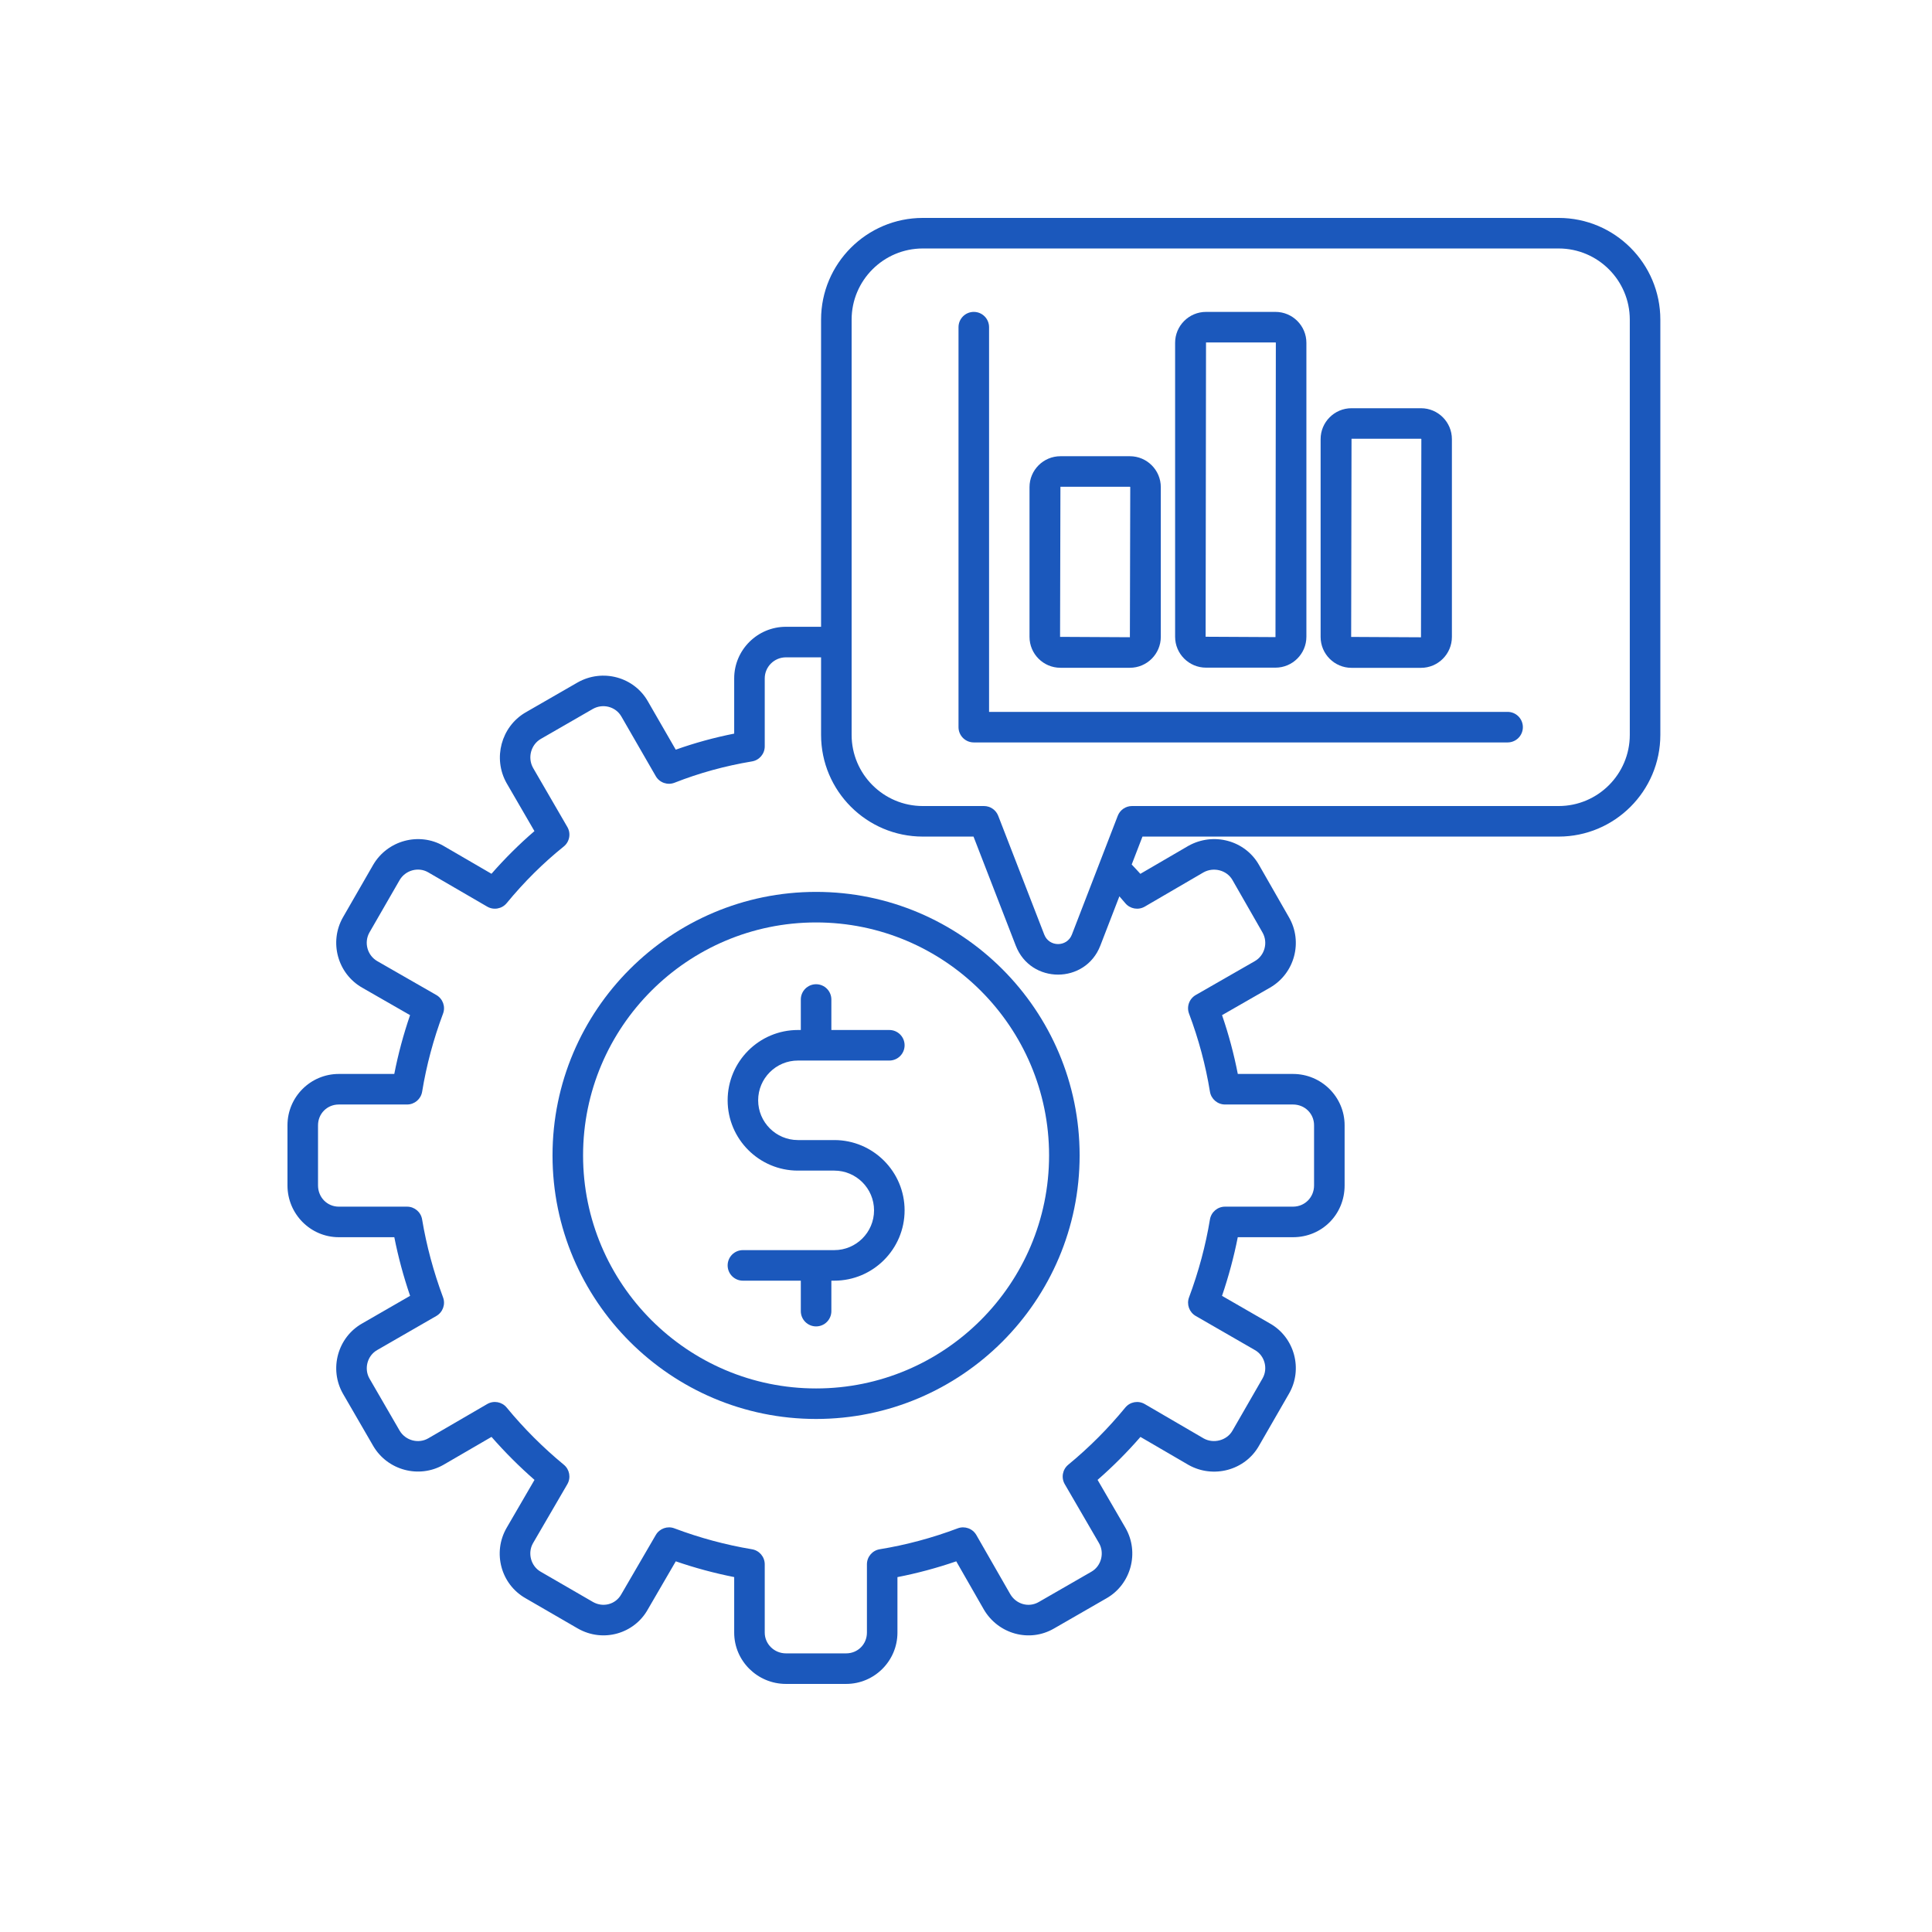
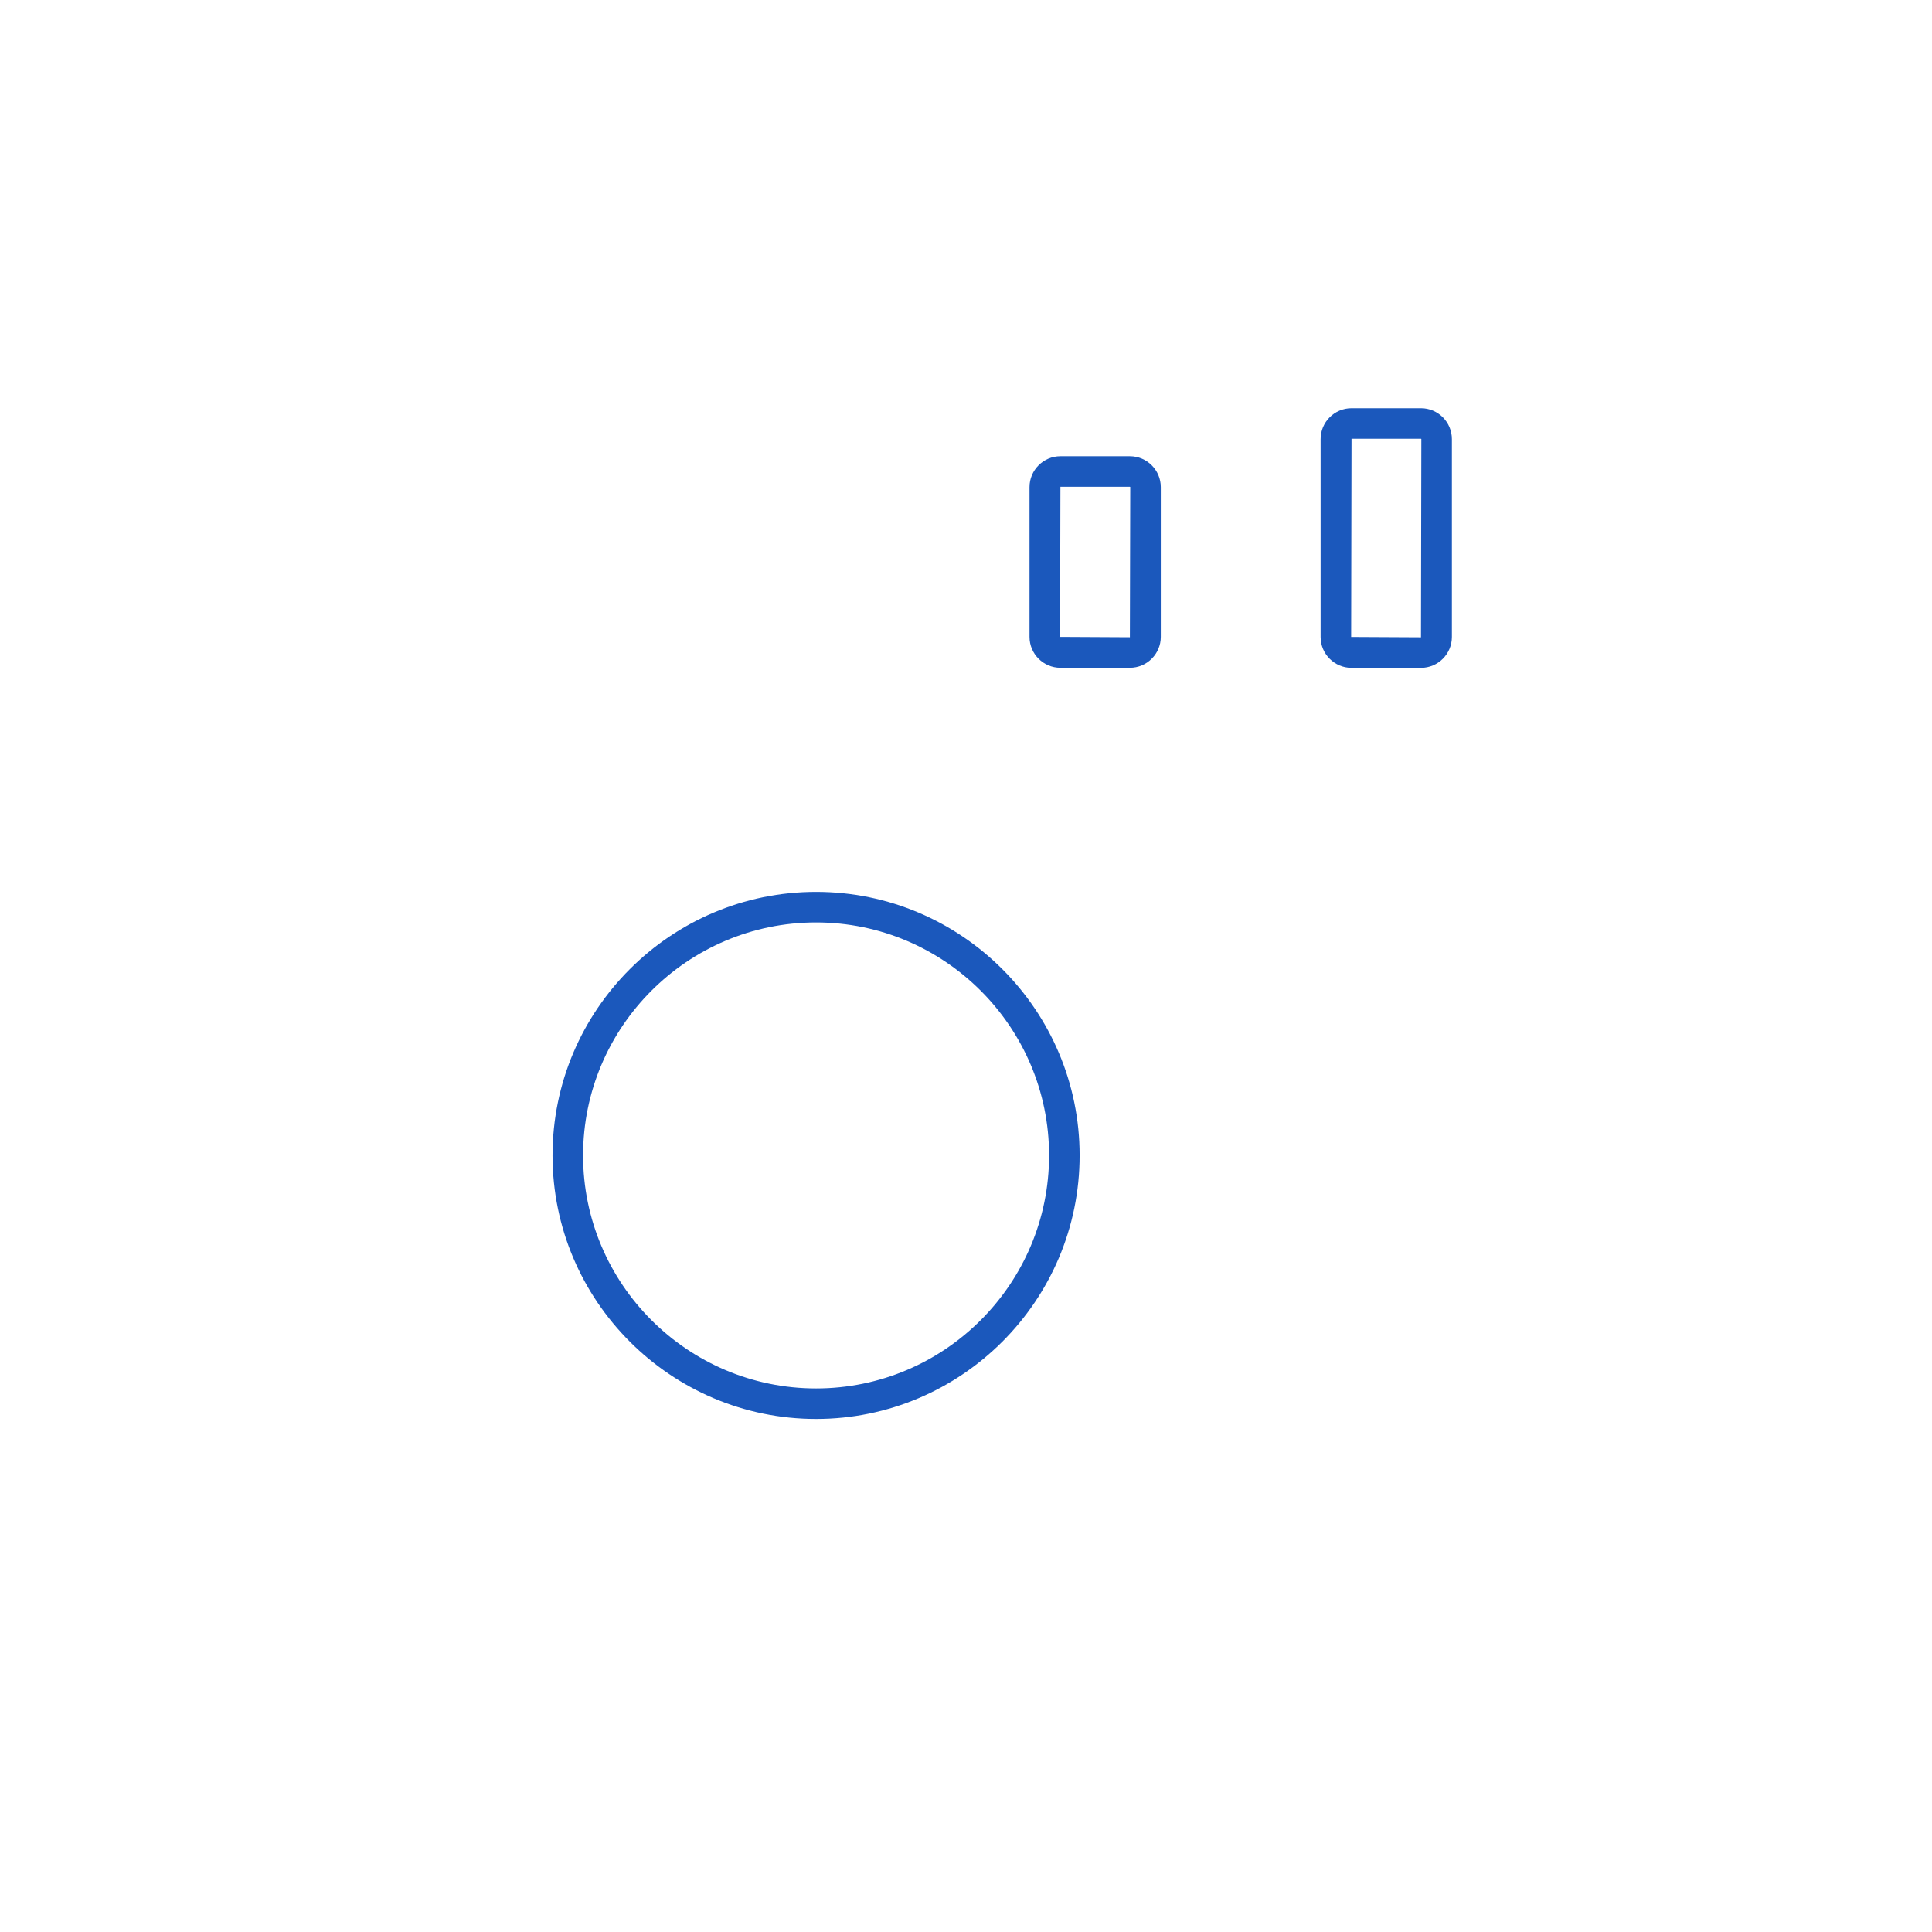
<svg xmlns="http://www.w3.org/2000/svg" width="64" height="64" viewBox="0 0 64 64" fill="none">
-   <path d="M26.432 35.132H29.46C29.74 35.132 29.966 34.905 29.966 34.626C29.966 34.346 29.74 34.12 29.46 34.12H27.54V33.11C27.54 32.831 27.314 32.604 27.034 32.604C26.755 32.604 26.528 32.831 26.528 33.11V34.12H26.432C25.148 34.12 24.104 35.164 24.104 36.449C24.104 37.733 25.148 38.778 26.432 38.778H27.637C28.363 38.778 28.954 39.368 28.954 40.095C28.954 40.821 28.363 41.412 27.637 41.412H24.609C24.33 41.412 24.104 41.639 24.104 41.918C24.104 42.197 24.33 42.424 24.609 42.424H26.528V43.433C26.528 43.712 26.755 43.939 27.034 43.939C27.314 43.939 27.54 43.712 27.54 43.433V42.424H27.637C28.921 42.424 29.966 41.379 29.966 40.095C29.966 38.81 28.921 37.766 27.637 37.766H26.432C25.706 37.766 25.115 37.175 25.115 36.449C25.115 35.722 25.706 35.132 26.432 35.132Z" fill="#1B58BC" />
  <path d="M27.034 29.545C22.22 29.545 18.303 33.461 18.303 38.274C18.303 43.088 22.22 47.005 27.034 47.005C31.848 47.005 35.764 43.088 35.764 38.274C35.764 33.461 31.848 29.545 27.034 29.545ZM27.034 45.994C22.778 45.994 19.315 42.531 19.315 38.274C19.315 34.019 22.778 30.557 27.034 30.557C31.29 30.557 34.752 34.019 34.752 38.274C34.752 42.531 31.29 45.994 27.034 45.994Z" fill="#1B58BC" />
-   <path d="M49.941 23.582H32.764V10.838C32.764 10.558 32.538 10.332 32.258 10.332C31.979 10.332 31.752 10.558 31.752 10.838V24.088C31.752 24.368 31.979 24.594 32.258 24.594H49.941C50.221 24.594 50.447 24.368 50.447 24.088C50.447 23.809 50.221 23.582 49.941 23.582Z" fill="#1B58BC" />
  <path d="M35.128 22.121H37.429C37.993 22.121 38.453 21.662 38.453 21.097V16.137C38.453 15.573 37.994 15.113 37.429 15.113H35.128C34.563 15.113 34.104 15.573 34.104 16.137V21.097C34.104 21.662 34.563 22.121 35.128 22.121ZM35.128 16.125H37.429C37.436 16.125 37.441 16.131 37.441 16.137L37.429 21.109L35.116 21.097L35.128 16.125Z" fill="#1B58BC" />
-   <path d="M39.951 22.117H42.252C42.816 22.117 43.276 21.658 43.276 21.093V11.356C43.276 10.791 42.816 10.332 42.252 10.332H39.951C39.386 10.332 38.927 10.791 38.927 11.356V21.093C38.927 21.658 39.386 22.117 39.951 22.117ZM39.951 11.344H42.252C42.258 11.344 42.264 11.349 42.264 11.356L42.252 21.105L39.938 21.093L39.951 11.344Z" fill="#1B58BC" />
-   <path d="M51.632 7.219H30.569C28.711 7.219 27.199 8.73 27.199 10.588V20.763H26.036C25.09 20.763 24.321 21.53 24.321 22.473V24.302C23.659 24.433 23.01 24.611 22.385 24.834L21.463 23.235C21.004 22.425 19.962 22.14 19.136 22.606L17.401 23.605C16.602 24.077 16.321 25.121 16.78 25.939L17.704 27.532C17.203 27.962 16.727 28.436 16.281 28.945L14.687 28.018C13.88 27.558 12.839 27.837 12.364 28.645L11.36 30.389C10.897 31.205 11.181 32.249 11.994 32.716L13.584 33.628C13.364 34.269 13.189 34.921 13.061 35.576H11.223C10.286 35.576 9.523 36.338 9.523 37.276V39.269C9.523 40.215 10.286 40.984 11.223 40.984H13.062C13.19 41.632 13.365 42.282 13.585 42.926L11.996 43.842C11.185 44.301 10.894 45.351 11.362 46.17L12.366 47.903C12.839 48.707 13.88 48.986 14.69 48.524L16.282 47.599C16.724 48.104 17.201 48.581 17.706 49.023L16.779 50.618C16.312 51.435 16.594 52.478 17.405 52.941L19.137 53.944C19.982 54.428 21.015 54.114 21.46 53.314L22.386 51.721C23.022 51.94 23.67 52.114 24.321 52.243V54.082C24.321 55.019 25.09 55.782 26.036 55.782H28.029C28.966 55.782 29.729 55.019 29.729 54.082V52.244C30.385 52.116 31.037 51.941 31.677 51.721L32.59 53.315C33.065 54.129 34.101 54.422 34.919 53.944L36.658 52.943C37.465 52.481 37.752 51.432 37.284 50.615L36.359 49.023C36.866 48.58 37.342 48.103 37.779 47.6L39.372 48.528C40.194 48.989 41.241 48.707 41.702 47.899L42.698 46.17C43.17 45.357 42.883 44.303 42.072 43.844L40.481 42.927C40.7 42.283 40.875 41.633 41.003 40.984H42.832C43.791 40.984 44.542 40.23 44.542 39.269V37.276C44.542 36.339 43.775 35.576 42.832 35.576H41.004C40.876 34.92 40.702 34.267 40.482 33.628L42.072 32.716C42.886 32.247 43.168 31.201 42.699 30.387L41.703 28.647C41.241 27.838 40.197 27.555 39.365 28.021L37.776 28.947C37.689 28.848 37.586 28.742 37.489 28.638L37.846 27.713H51.632C53.49 27.713 55.001 26.202 55.001 24.343V10.588C55.001 8.73 53.49 7.219 51.632 7.219ZM37.922 30.033L39.867 28.899C40.202 28.711 40.64 28.826 40.825 29.149L41.822 30.89C42.012 31.221 41.896 31.65 41.569 31.838L39.611 32.961C39.395 33.085 39.301 33.347 39.389 33.579C39.706 34.421 39.939 35.29 40.081 36.163C40.121 36.408 40.333 36.588 40.581 36.588H42.832C43.223 36.588 43.53 36.89 43.53 37.276V39.269C43.53 39.663 43.223 39.972 42.832 39.972H40.581C40.333 39.972 40.122 40.151 40.081 40.395C39.939 41.257 39.706 42.126 39.388 42.978C39.302 43.209 39.395 43.469 39.61 43.593L41.571 44.723C41.897 44.908 42.011 45.337 41.822 45.664L40.825 47.396C40.639 47.719 40.2 47.832 39.874 47.65L37.922 46.512C37.706 46.386 37.433 46.436 37.275 46.629C36.715 47.313 36.081 47.95 35.387 48.521C35.196 48.679 35.147 48.952 35.272 49.166L36.408 51.121C36.591 51.44 36.485 51.876 36.154 52.065L34.412 53.068C34.074 53.265 33.658 53.138 33.466 52.808L32.343 50.85C32.22 50.635 31.957 50.541 31.726 50.628C30.883 50.946 30.014 51.179 29.142 51.321C28.897 51.361 28.718 51.572 28.718 51.82V54.082C28.718 54.468 28.415 54.77 28.029 54.77H26.036C25.648 54.77 25.333 54.461 25.333 54.082V51.82C25.333 51.573 25.154 51.361 24.909 51.321C24.043 51.177 23.178 50.944 22.339 50.628C22.11 50.541 21.848 50.634 21.724 50.848L20.581 52.813C20.393 53.151 19.975 53.258 19.642 53.067L17.909 52.064C17.586 51.879 17.471 51.447 17.655 51.123L18.794 49.166C18.918 48.951 18.869 48.678 18.678 48.521C17.989 47.953 17.351 47.316 16.784 46.627C16.627 46.435 16.353 46.386 16.139 46.511L14.184 47.648C13.857 47.835 13.432 47.719 13.239 47.393L12.239 45.666C12.057 45.348 12.159 44.913 12.497 44.721L14.455 43.593C14.669 43.469 14.763 43.209 14.677 42.978C14.359 42.123 14.126 41.254 13.983 40.395C13.943 40.151 13.732 39.972 13.484 39.972H11.223C10.838 39.972 10.535 39.663 10.535 39.269V37.276C10.535 36.89 10.838 36.588 11.223 36.588H13.485C13.733 36.588 13.944 36.408 13.984 36.163C14.126 35.293 14.359 34.423 14.676 33.578C14.764 33.346 14.67 33.085 14.454 32.961L12.498 31.839C12.167 31.648 12.051 31.221 12.238 30.89L13.238 29.154C13.431 28.825 13.857 28.709 14.181 28.895L16.139 30.033C16.354 30.158 16.628 30.108 16.785 29.917C17.359 29.219 17.994 28.588 18.673 28.043C18.868 27.887 18.92 27.611 18.794 27.395L17.659 25.438C17.471 25.102 17.586 24.671 17.911 24.48L19.638 23.485C19.972 23.296 20.397 23.407 20.585 23.737L21.723 25.711C21.848 25.928 22.114 26.02 22.347 25.928C23.161 25.607 24.024 25.37 24.909 25.223C25.154 25.183 25.333 24.972 25.333 24.724V22.473C25.333 22.088 25.648 21.775 26.036 21.775H27.199V24.343C27.199 26.202 28.711 27.713 30.569 27.713H32.249L33.649 31.327C34.146 32.607 35.956 32.604 36.45 31.325L37.081 29.692C37.148 29.77 37.219 29.85 37.279 29.922C37.438 30.109 37.707 30.157 37.922 30.033ZM53.989 24.343C53.989 25.644 52.932 26.701 51.632 26.701H37.499C37.29 26.701 37.102 26.83 37.027 27.025L35.507 30.961C35.345 31.378 34.755 31.378 34.593 30.961L33.067 27.024C32.992 26.83 32.804 26.701 32.595 26.701H30.569C29.269 26.701 28.211 25.644 28.211 24.343V10.588C28.211 9.288 29.269 8.231 30.569 8.231H51.632C52.932 8.231 53.989 9.288 53.989 10.588V24.343Z" fill="#1B58BC" />
  <path d="M44.771 22.123H47.072C47.637 22.123 48.096 21.664 48.096 21.099V14.547C48.096 13.982 47.637 13.523 47.072 13.523H44.771C44.206 13.523 43.747 13.982 43.747 14.547V21.099C43.747 21.664 44.206 22.123 44.771 22.123ZM44.771 14.534H47.072C47.078 14.534 47.084 14.54 47.084 14.547L47.072 21.111L44.759 21.099L44.771 14.534Z" fill="#1B58BC" />
</svg>